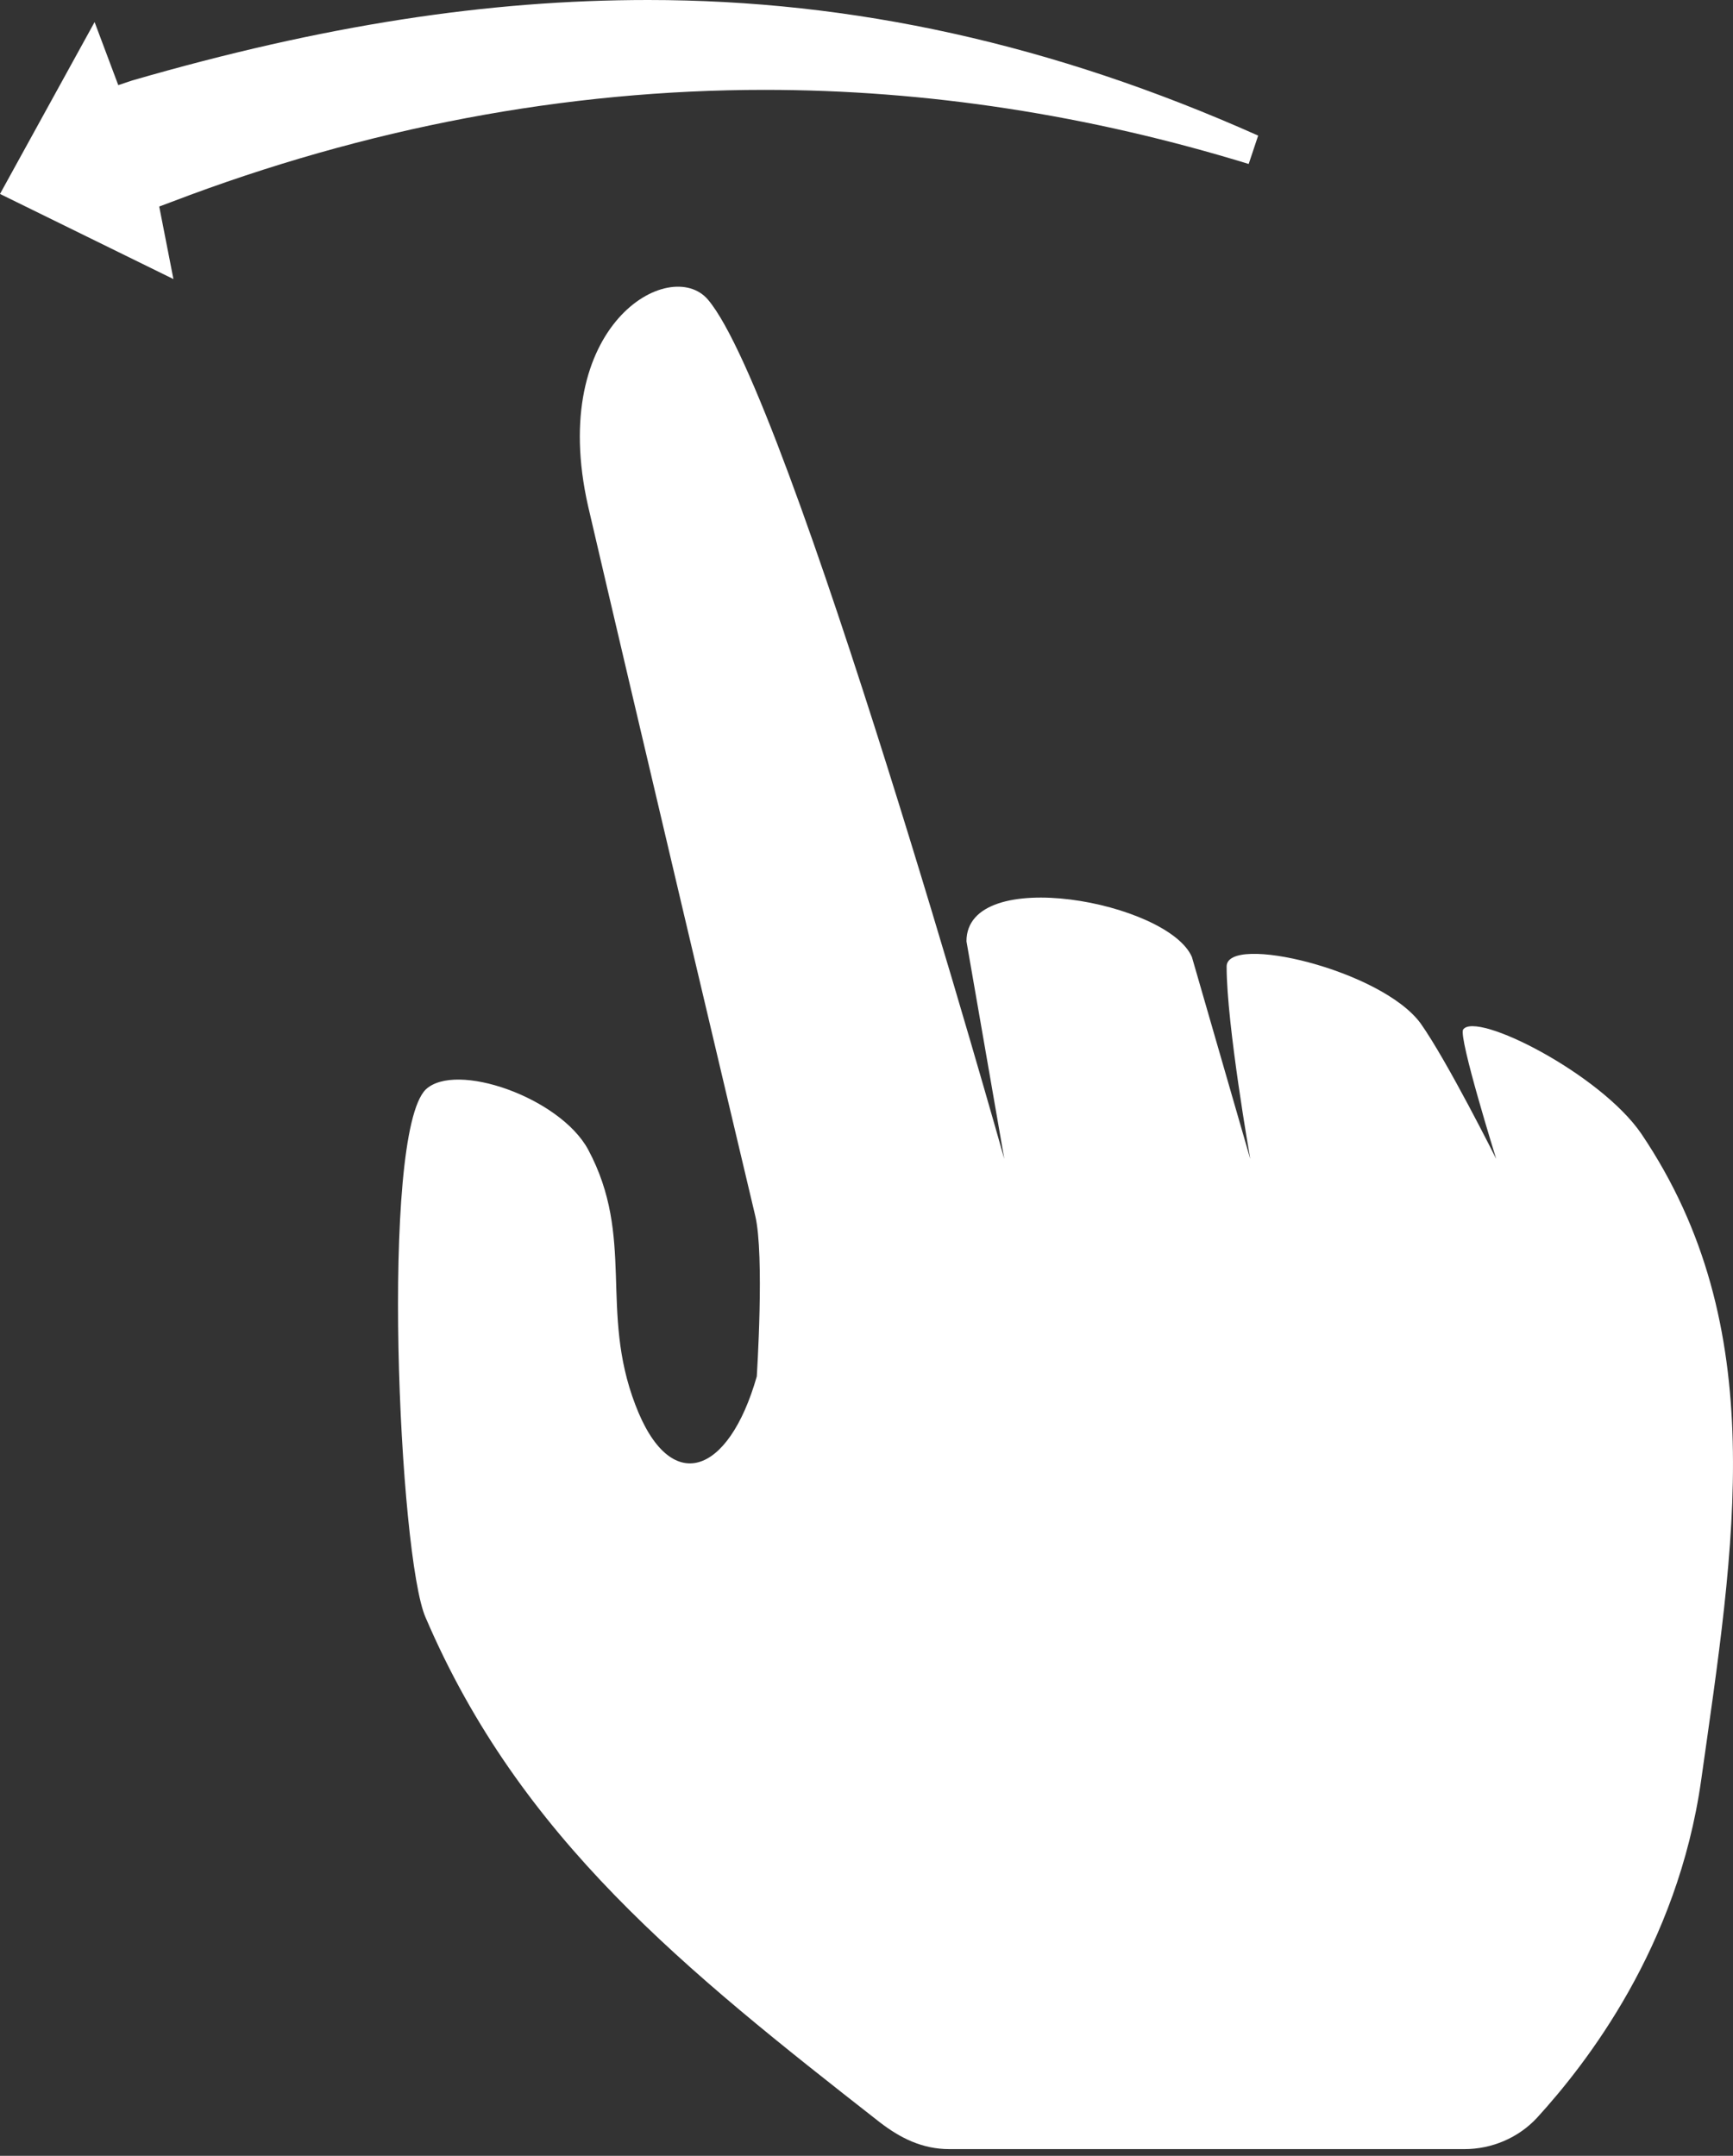
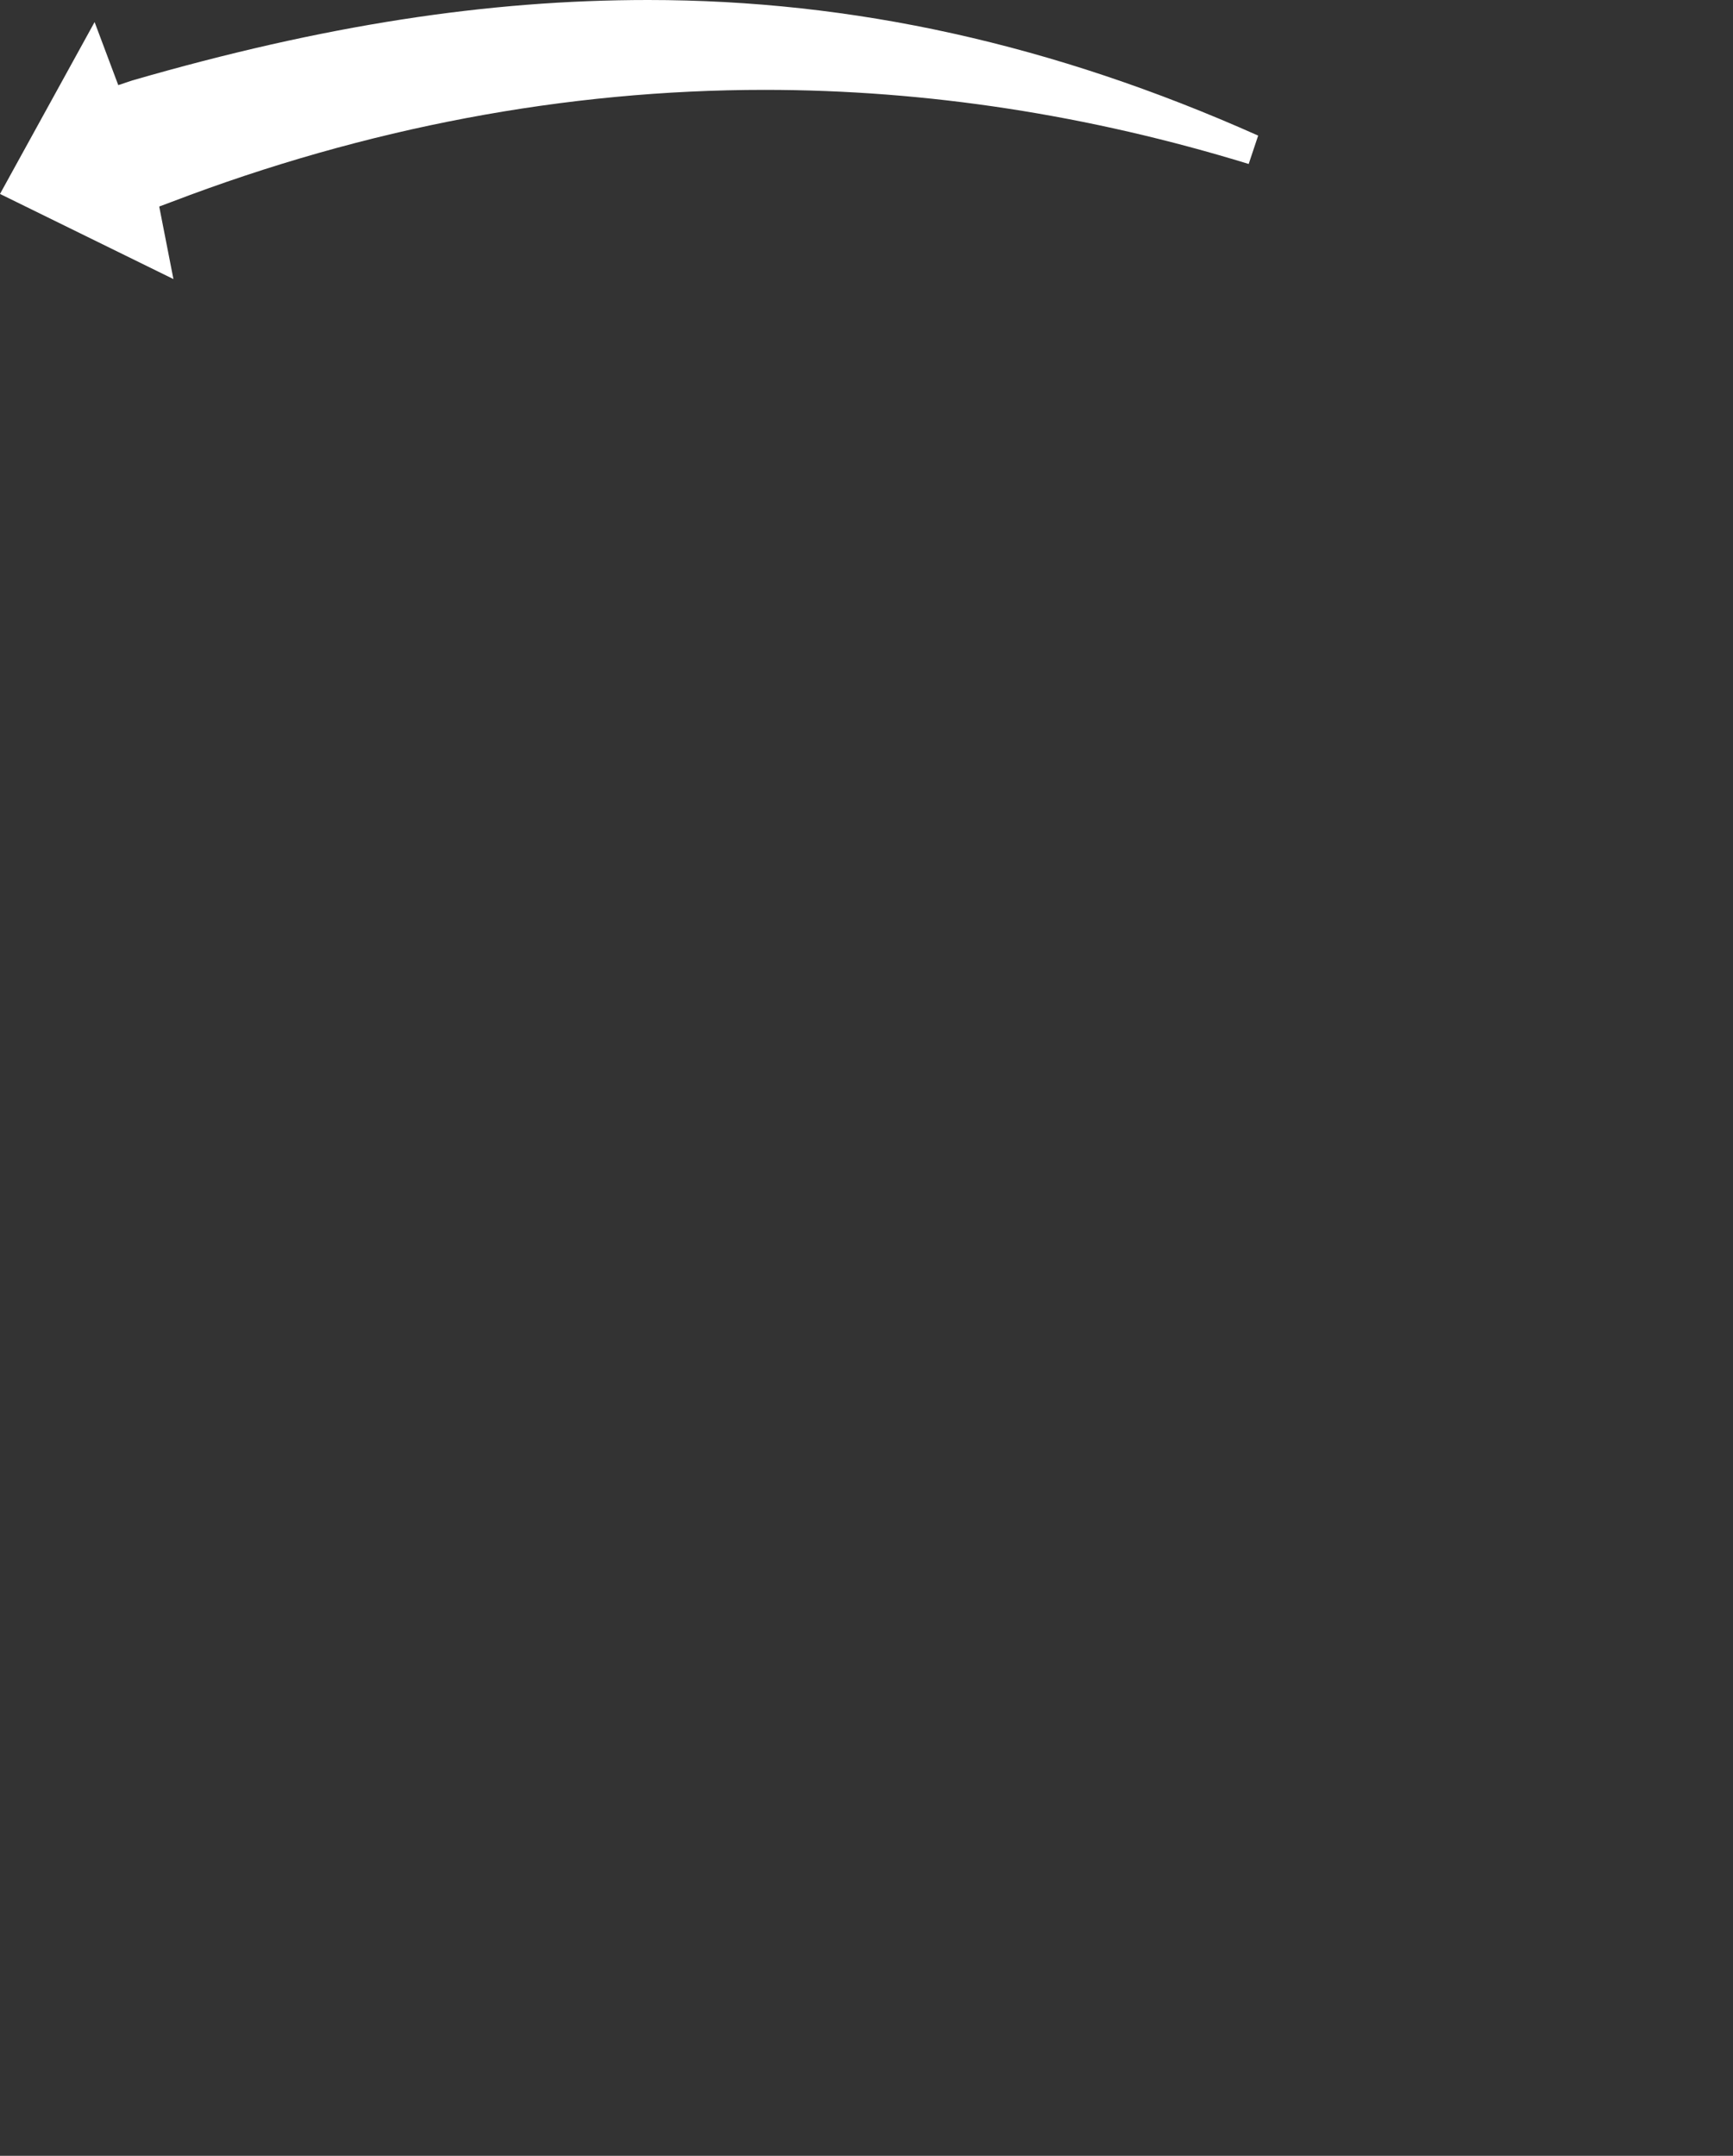
<svg xmlns="http://www.w3.org/2000/svg" width="41" height="51" viewBox="0 0 41 51" fill="none">
  <rect x="0" y="0" width="41" height="51" fill="#333333" stroke="none" />
  <path d="M0 4.588L2.238 0.522L2.798 2.014L3.133 1.902C7.647 0.597 11.526 0 15.331 0C20.18 0 24.917 1.044 29.766 3.208L29.542 3.879C25.775 2.723 21.933 2.126 18.091 2.126C13.391 2.126 8.654 3.021 4.066 4.774L3.767 4.886L4.103 6.602L0 4.588Z" fill="white" />
-   <path d="M10.071 38.27C9.437 36.853 8.989 26.856 10.071 25.775C10.78 25.103 13.242 25.961 13.913 27.192C15.032 29.281 14.174 30.997 15.032 33.235C15.853 35.398 17.233 34.913 17.904 32.563C17.904 32.563 18.091 29.691 17.867 28.759C17.494 27.192 15.032 16.785 13.913 11.973C12.943 7.684 15.853 6.043 16.748 7.087C18.687 9.362 23.76 27.416 23.76 27.416L22.865 22.268C22.865 20.441 27.64 21.336 28.199 22.641L29.579 27.416C29.579 27.416 29.02 24.245 29.02 22.865C29.02 22.082 32.675 22.94 33.608 24.208C34.242 25.103 35.398 27.416 35.398 27.416C35.398 27.416 34.503 24.544 34.615 24.357C34.913 23.91 37.86 25.402 38.83 26.819C41.926 31.407 41.03 36.554 40.247 42.112C39.688 46.066 37.524 48.826 36.368 50.095C35.92 50.58 35.286 50.841 34.652 50.841H22.455C21.821 50.841 21.299 50.58 20.814 50.206C16.188 46.588 12.309 43.492 10.071 38.27Z" fill="white" />
</svg>